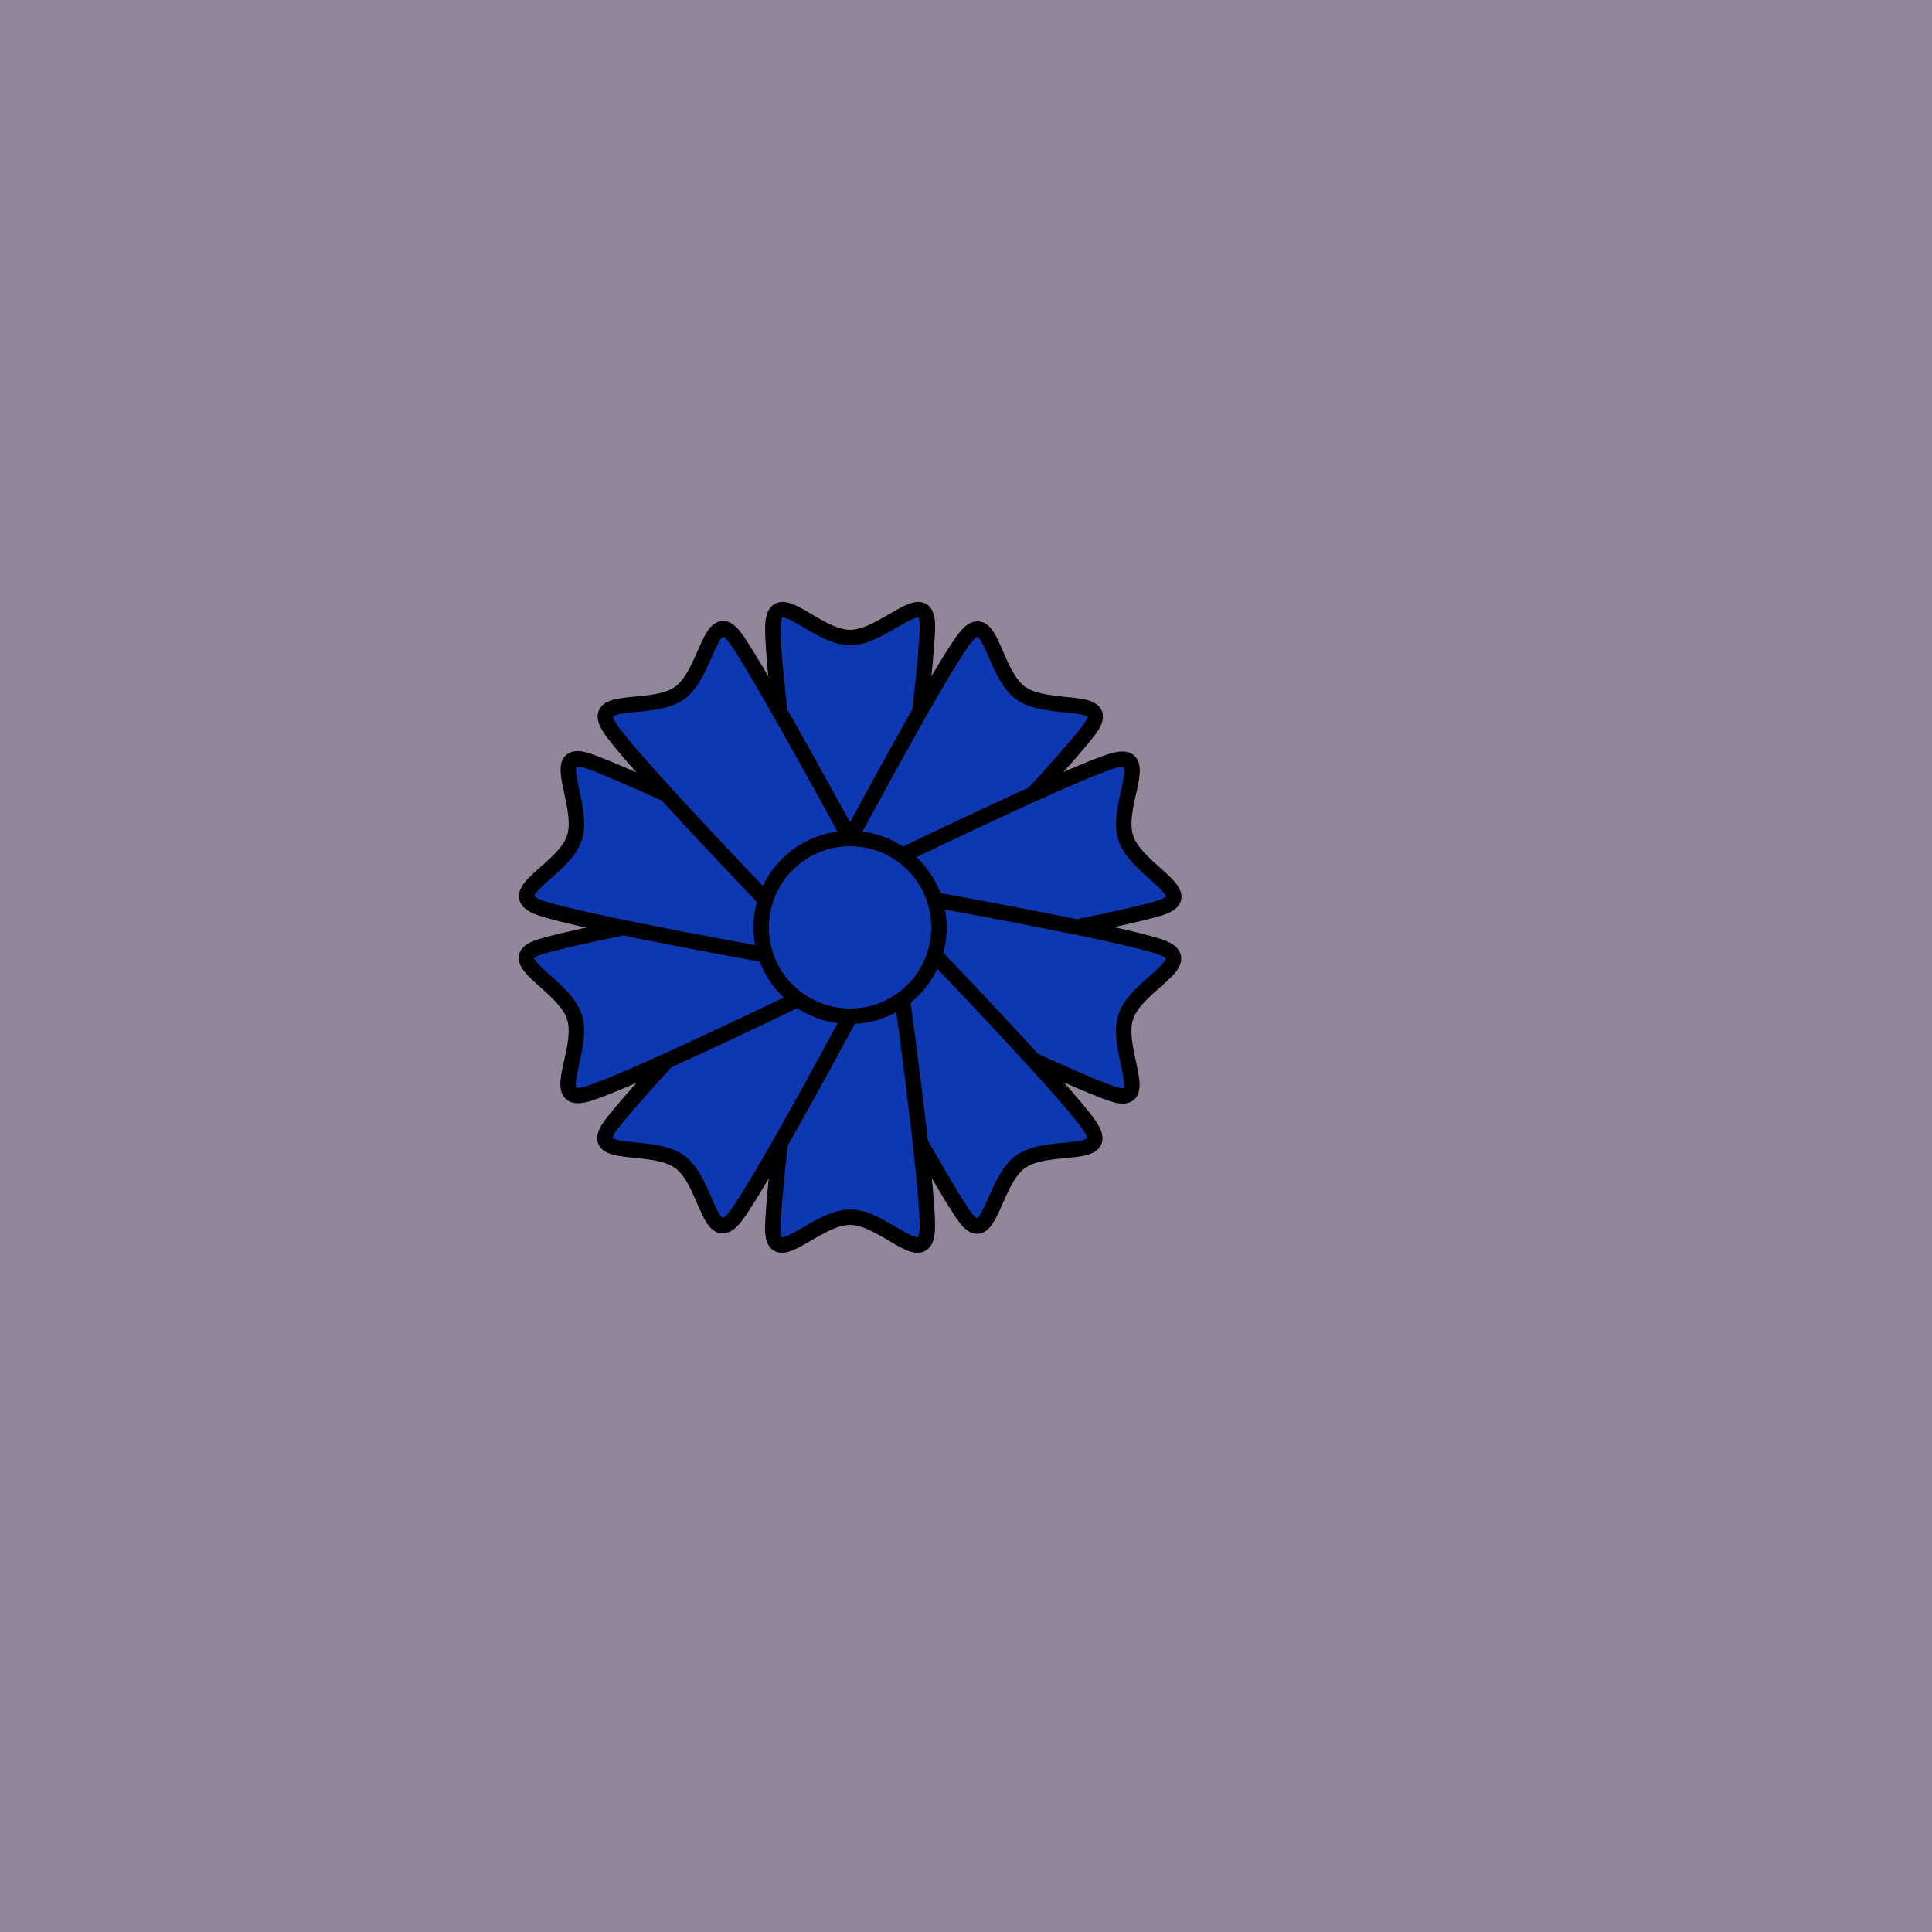
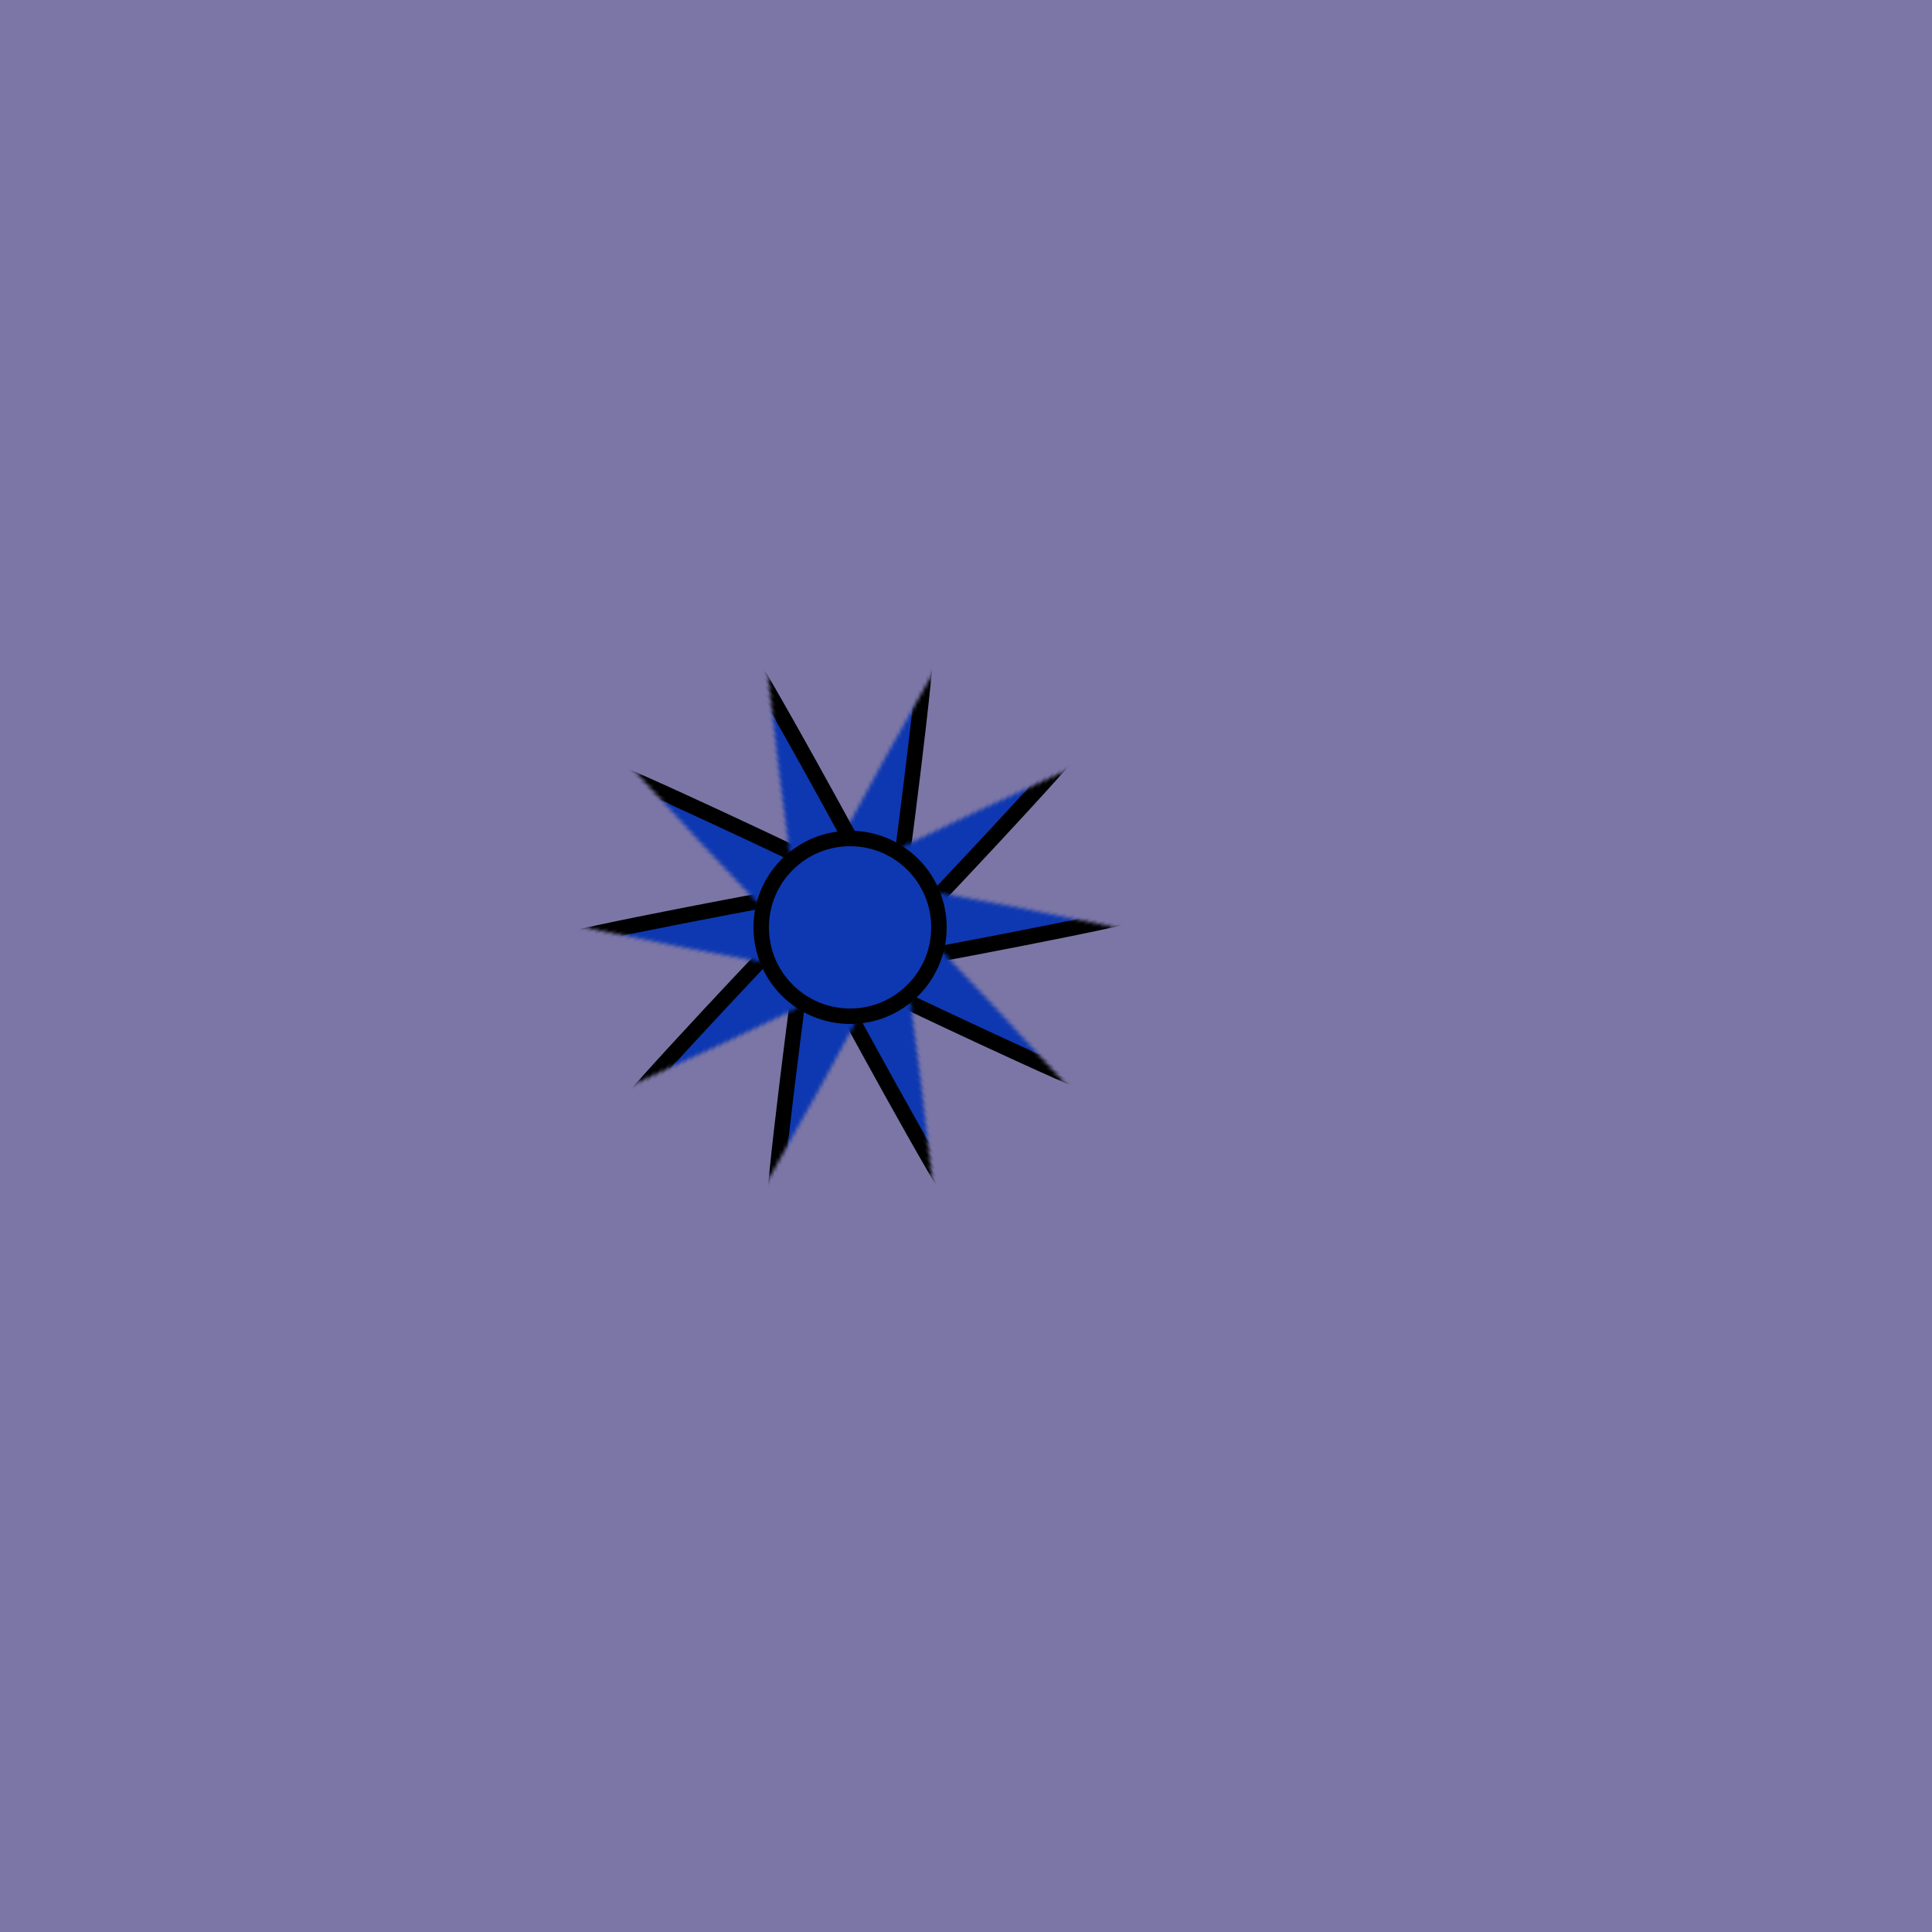
<svg xmlns="http://www.w3.org/2000/svg" xmlns:xlink="http://www.w3.org/1999/xlink" viewBox="0 0 500 500" fill="none">
  <rect width="500" height="500" fill="#7B76A6" />
-   <rect id="rect" style="mix-blend-mode:overlay" opacity=".2" width="100%" height="100%" fill="#F2CB6C" />
  <defs>
    <filter id="Gl" x="-50%" y="-50%" width="200%" height="200%">
      <feTurbulence baseFrequency="0.002" />
      <feDisplacementMap in="SourceGraphic" scale="119" />
      <feOffset dy="-10" dx="-30" />
      <feDropShadow dx="8" dy="8" flood-color="#000000" flood-opacity="1" stdDeviation="0" />
    </filter>
  </defs>
  <g filter="url(#Gl)" stroke="#000000" stroke-width="4">
    <defs>
      <path id="ps-6" d="M230.024 171.998C230.386 160.997 241.042 175 250.012 175C258.983 175 270 160.997 270 171.998C270 183 262.546 238.751 262.546 238.751C262.395 241.669 256.828 244 250.012 244C243.196 244 237.629 241.669 237.478 238.751C237.478 238.751 229.663 183 230.024 171.998Z" />
      <mask id="fpc">
-         <rect height="100%" width="100%" fill="white" />
        <use transform="rotate(36.0 250 250)" xlink:href="#ps-6" fill="black" />
      </mask>
    </defs>
    <use transform="rotate(0.0 250 250)" xlink:href="#ps-6" mask="url(#fpc)" fill="#0E38B1" />
    <use transform="rotate(36.0 250 250)" xlink:href="#ps-6" mask="url(#fpc)" fill="#0E38B1" />
    <use transform="rotate(72.0 250 250)" xlink:href="#ps-6" mask="url(#fpc)" fill="#0E38B1" />
    <use transform="rotate(108.0 250 250)" xlink:href="#ps-6" mask="url(#fpc)" fill="#0E38B1" />
    <use transform="rotate(144.0 250 250)" xlink:href="#ps-6" mask="url(#fpc)" fill="#0E38B1" />
    <use transform="rotate(180.0 250 250)" xlink:href="#ps-6" mask="url(#fpc)" fill="#0E38B1" />
    <use transform="rotate(216.0 250 250)" xlink:href="#ps-6" mask="url(#fpc)" fill="#0E38B1" />
    <use transform="rotate(252.0 250 250)" xlink:href="#ps-6" mask="url(#fpc)" fill="#0E38B1" />
    <use transform="rotate(288.0 250 250)" xlink:href="#ps-6" mask="url(#fpc)" fill="#0E38B1" />
    <use transform="rotate(324.0 250 250)" xlink:href="#ps-6" mask="url(#fpc)" fill="#0E38B1" />
    <circle cx="250" cy="250" r="23" fill="#0E38B1" />
  </g>
</svg>